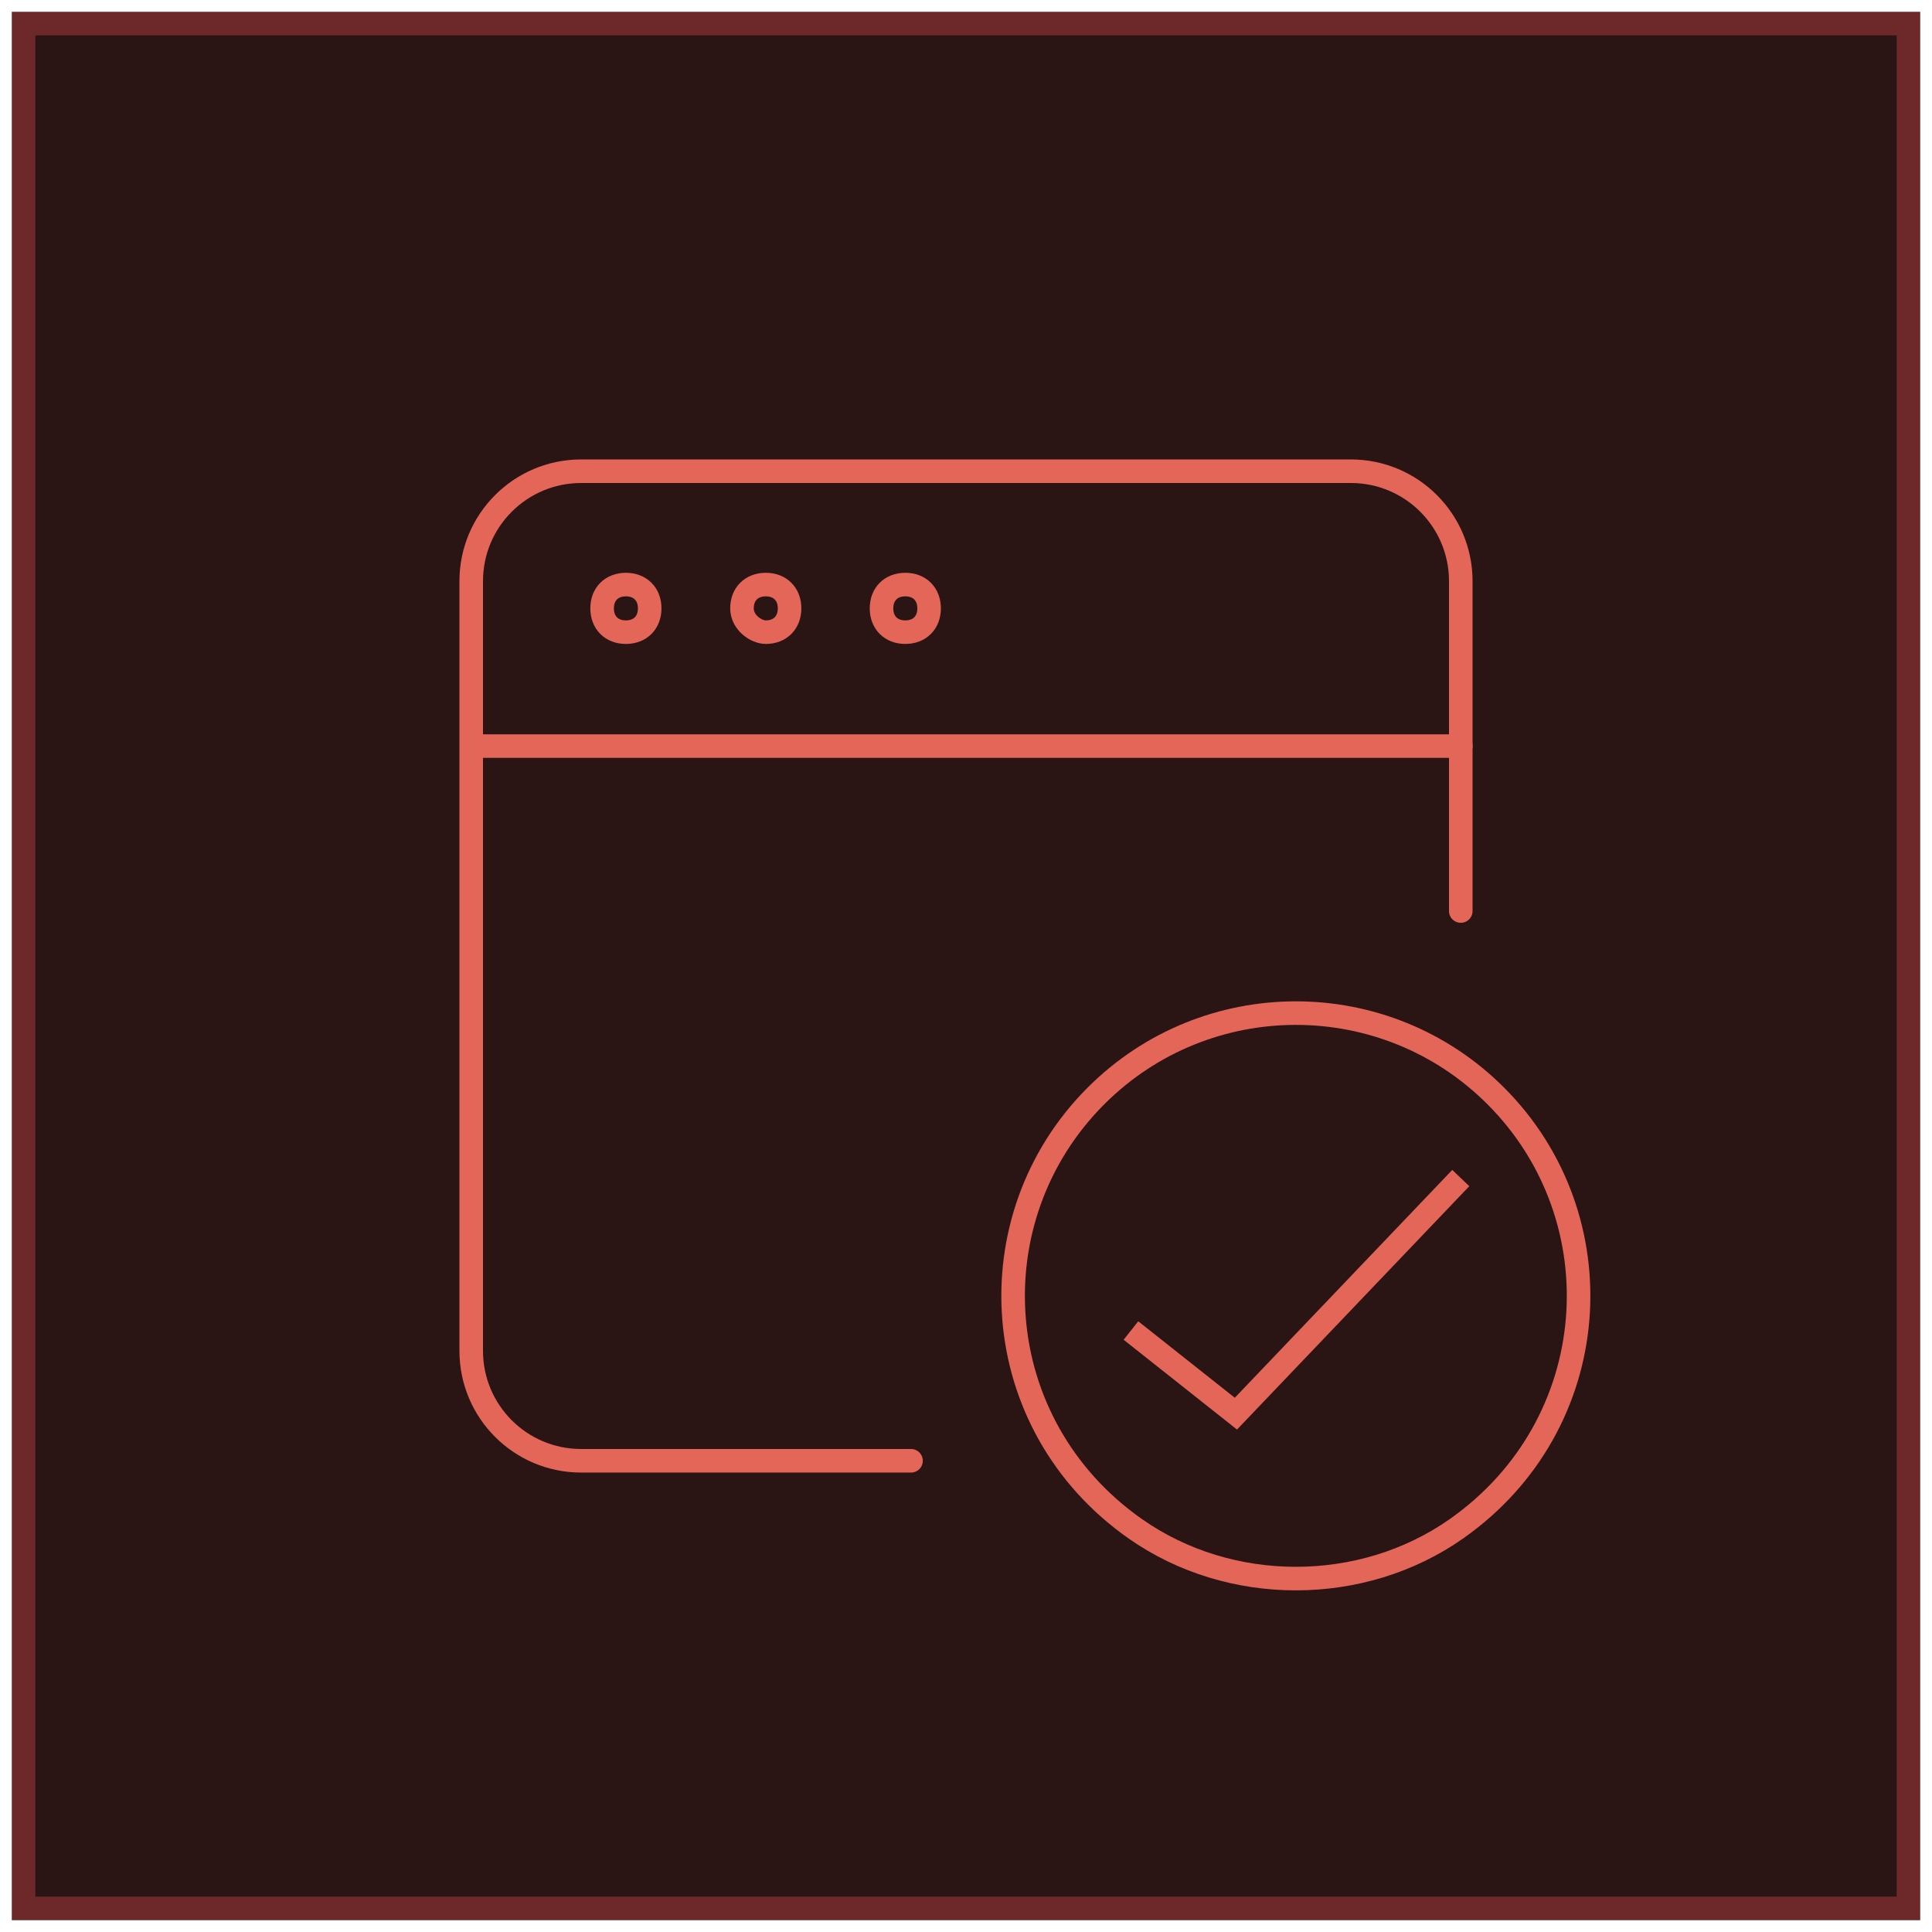
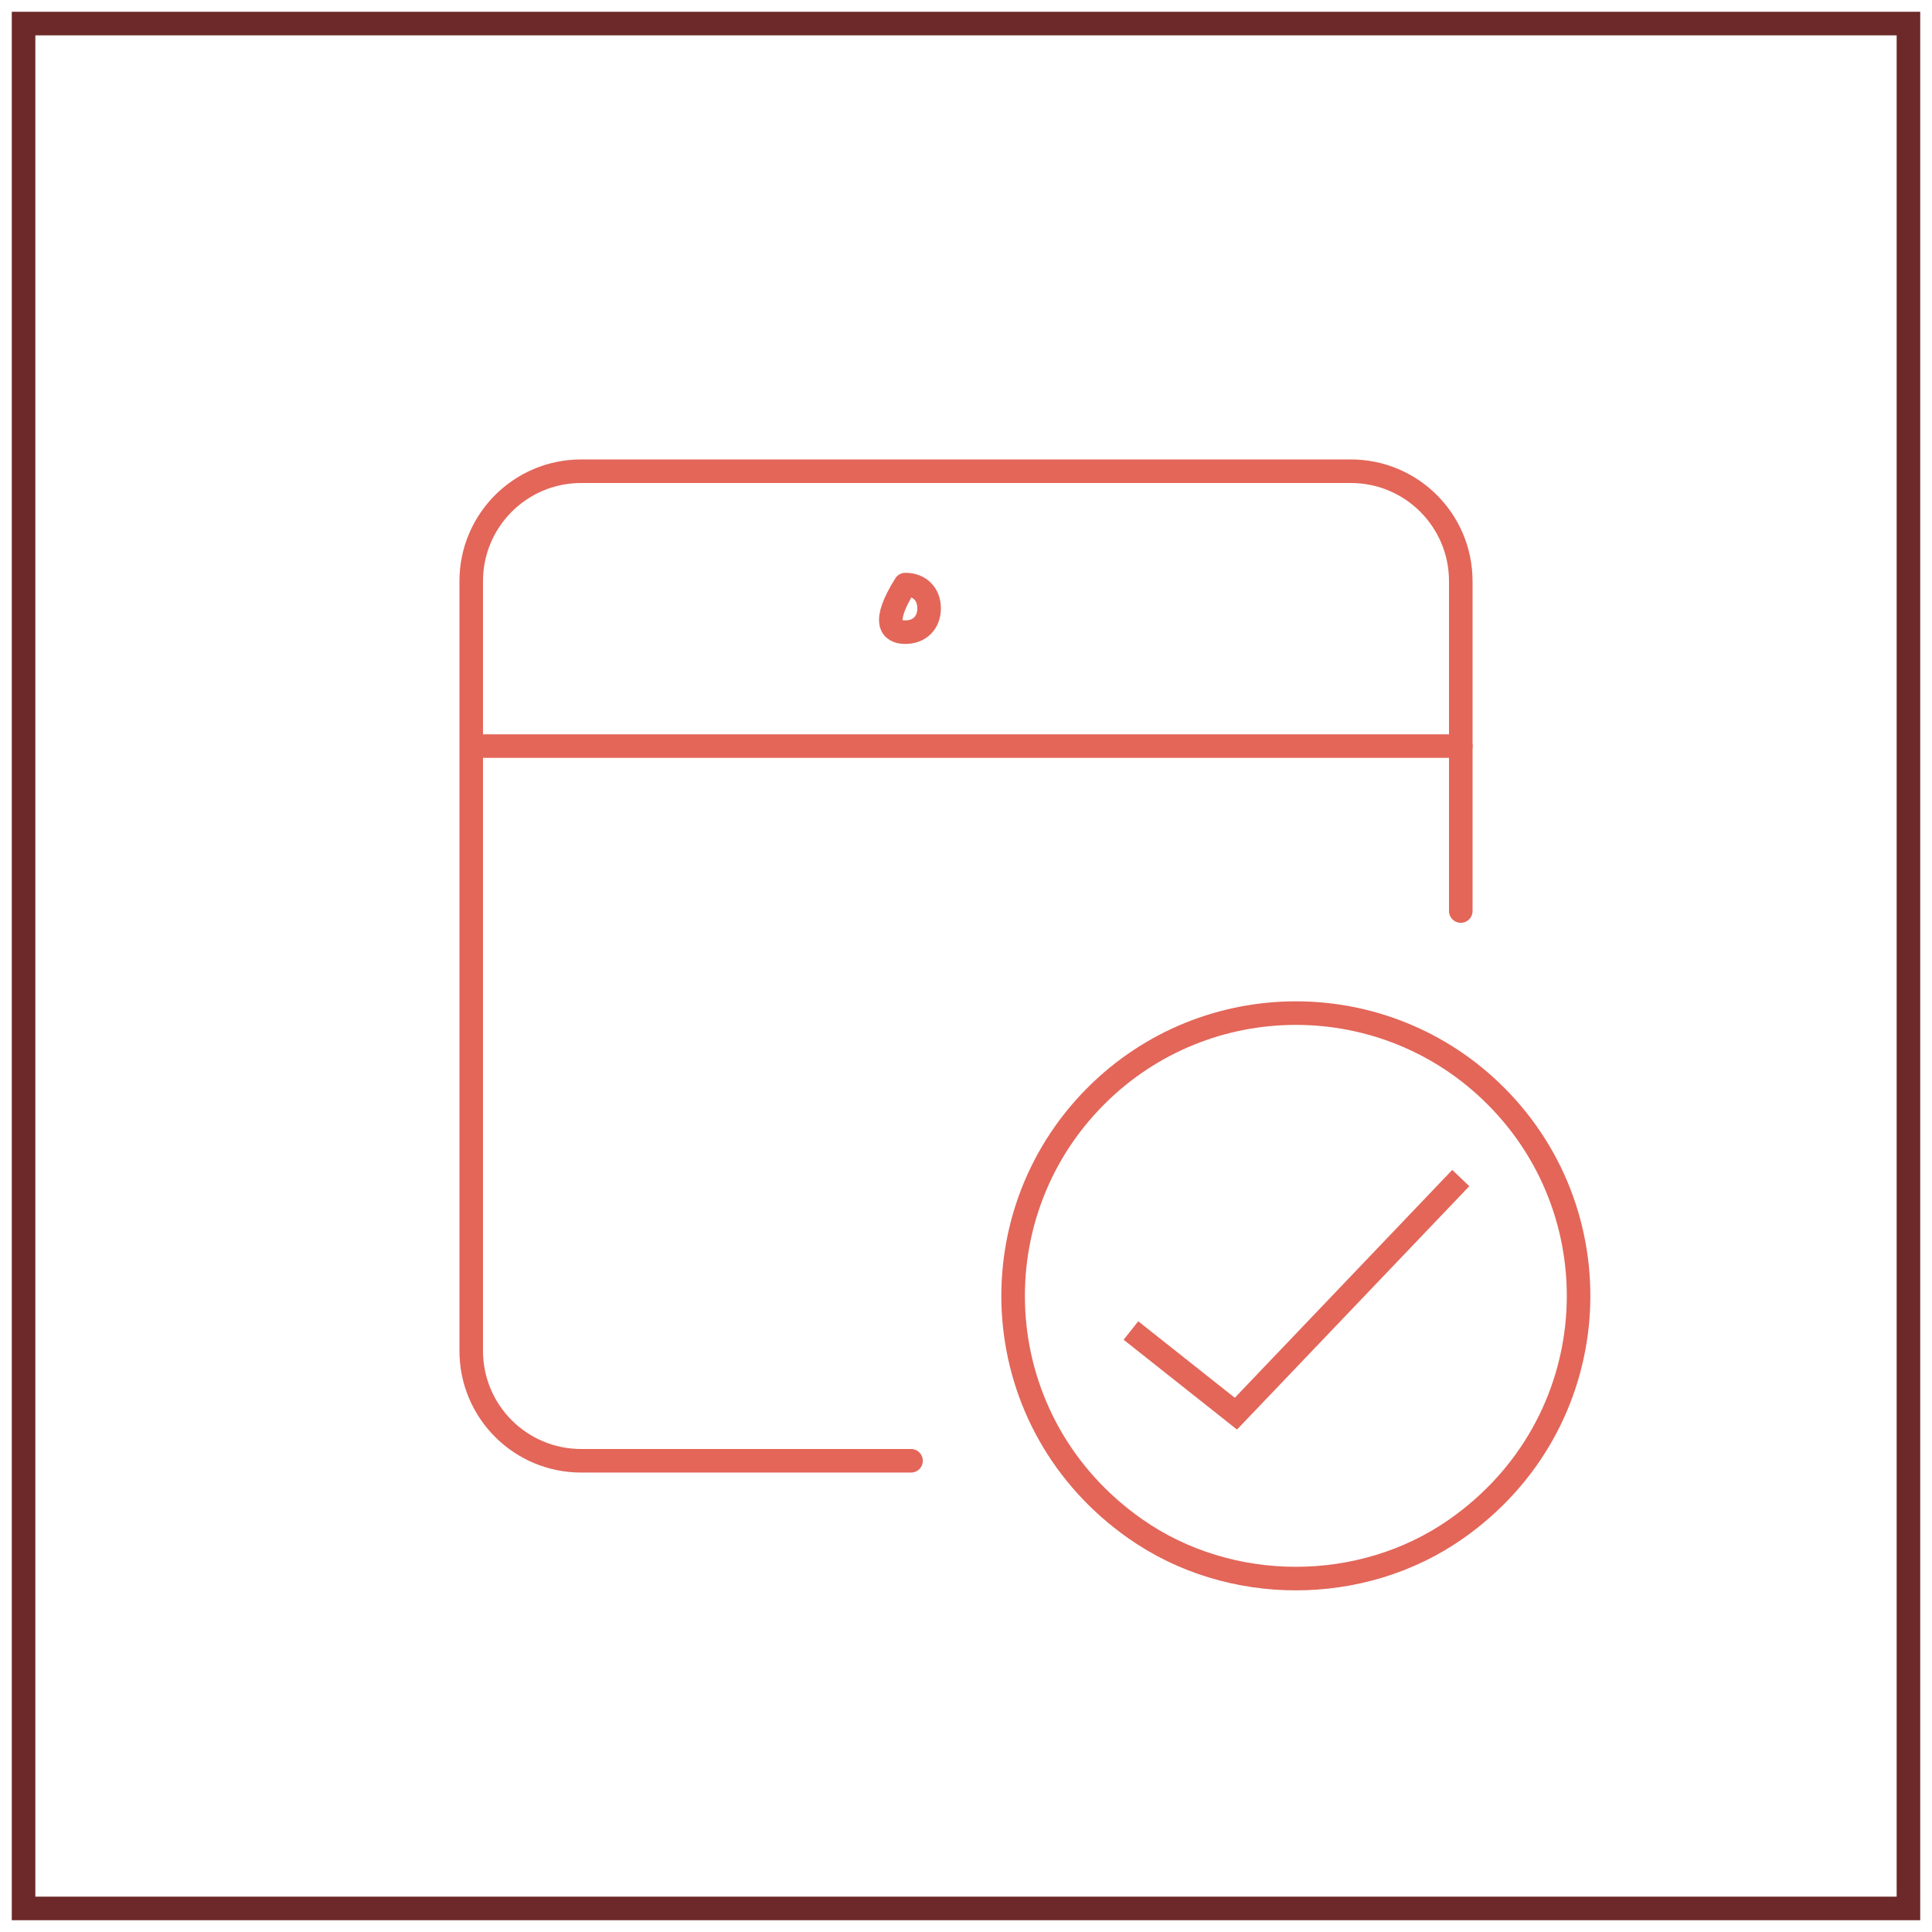
<svg xmlns="http://www.w3.org/2000/svg" width="82" height="82" viewBox="0 0 82 82" fill="none">
-   <rect x="1" y="1" width="80" height="80" fill="#2b1414" />
  <rect x="1" y="1" width="80" height="80" stroke="#6d2929" />
  <path d="M63.485 46.515C68.676 51.706 68.116 60.461 61.813 64.888C57.802 67.704 52.199 67.704 48.188 64.888C41.881 60.465 41.325 51.706 46.516 46.515C51.203 41.828 58.802 41.828 63.485 46.515" stroke="#e36659" stroke-linecap="round" stroke-linejoin="round" />
-   <path d="M26.565 24.811C25.959 24.811 25.555 25.215 25.555 25.82C25.555 26.427 25.959 26.831 26.565 26.831C27.171 26.831 27.575 26.427 27.575 25.82C27.575 25.215 27.171 24.811 26.565 24.811Z" stroke="#e36659" stroke-linecap="round" stroke-linejoin="round" />
-   <path d="M32.502 24.811C31.896 24.811 31.492 25.215 31.492 25.82C31.492 26.427 32.098 26.831 32.502 26.831C33.108 26.831 33.512 26.427 33.512 25.82C33.512 25.215 33.108 24.811 32.502 24.811Z" stroke="#e36659" stroke-linecap="round" stroke-linejoin="round" />
-   <path d="M38.424 24.811C37.818 24.811 37.414 25.215 37.414 25.82C37.414 26.427 37.818 26.831 38.424 26.831C39.03 26.831 39.434 26.427 39.434 25.82C39.434 25.215 39.03 24.811 38.424 24.811Z" stroke="#e36659" stroke-linecap="round" stroke-linejoin="round" />
+   <path d="M38.424 24.811C37.414 26.427 37.818 26.831 38.424 26.831C39.03 26.831 39.434 26.427 39.434 25.82C39.434 25.215 39.03 24.811 38.424 24.811Z" stroke="#e36659" stroke-linecap="round" stroke-linejoin="round" />
  <path d="M48 56.471L52.455 60L62 50" stroke="#e36659" />
  <path d="M62 38.667V24.667C62 22.088 59.912 20 57.333 20H24.667C22.088 20 20 22.088 20 24.667V57.333C20 59.912 22.088 62 24.667 62H38.667" stroke="#e36659" stroke-linecap="round" stroke-linejoin="round" />
  <path d="M20.086 31.667H62.002" stroke="#e36659" stroke-linecap="round" stroke-linejoin="round" />
</svg>